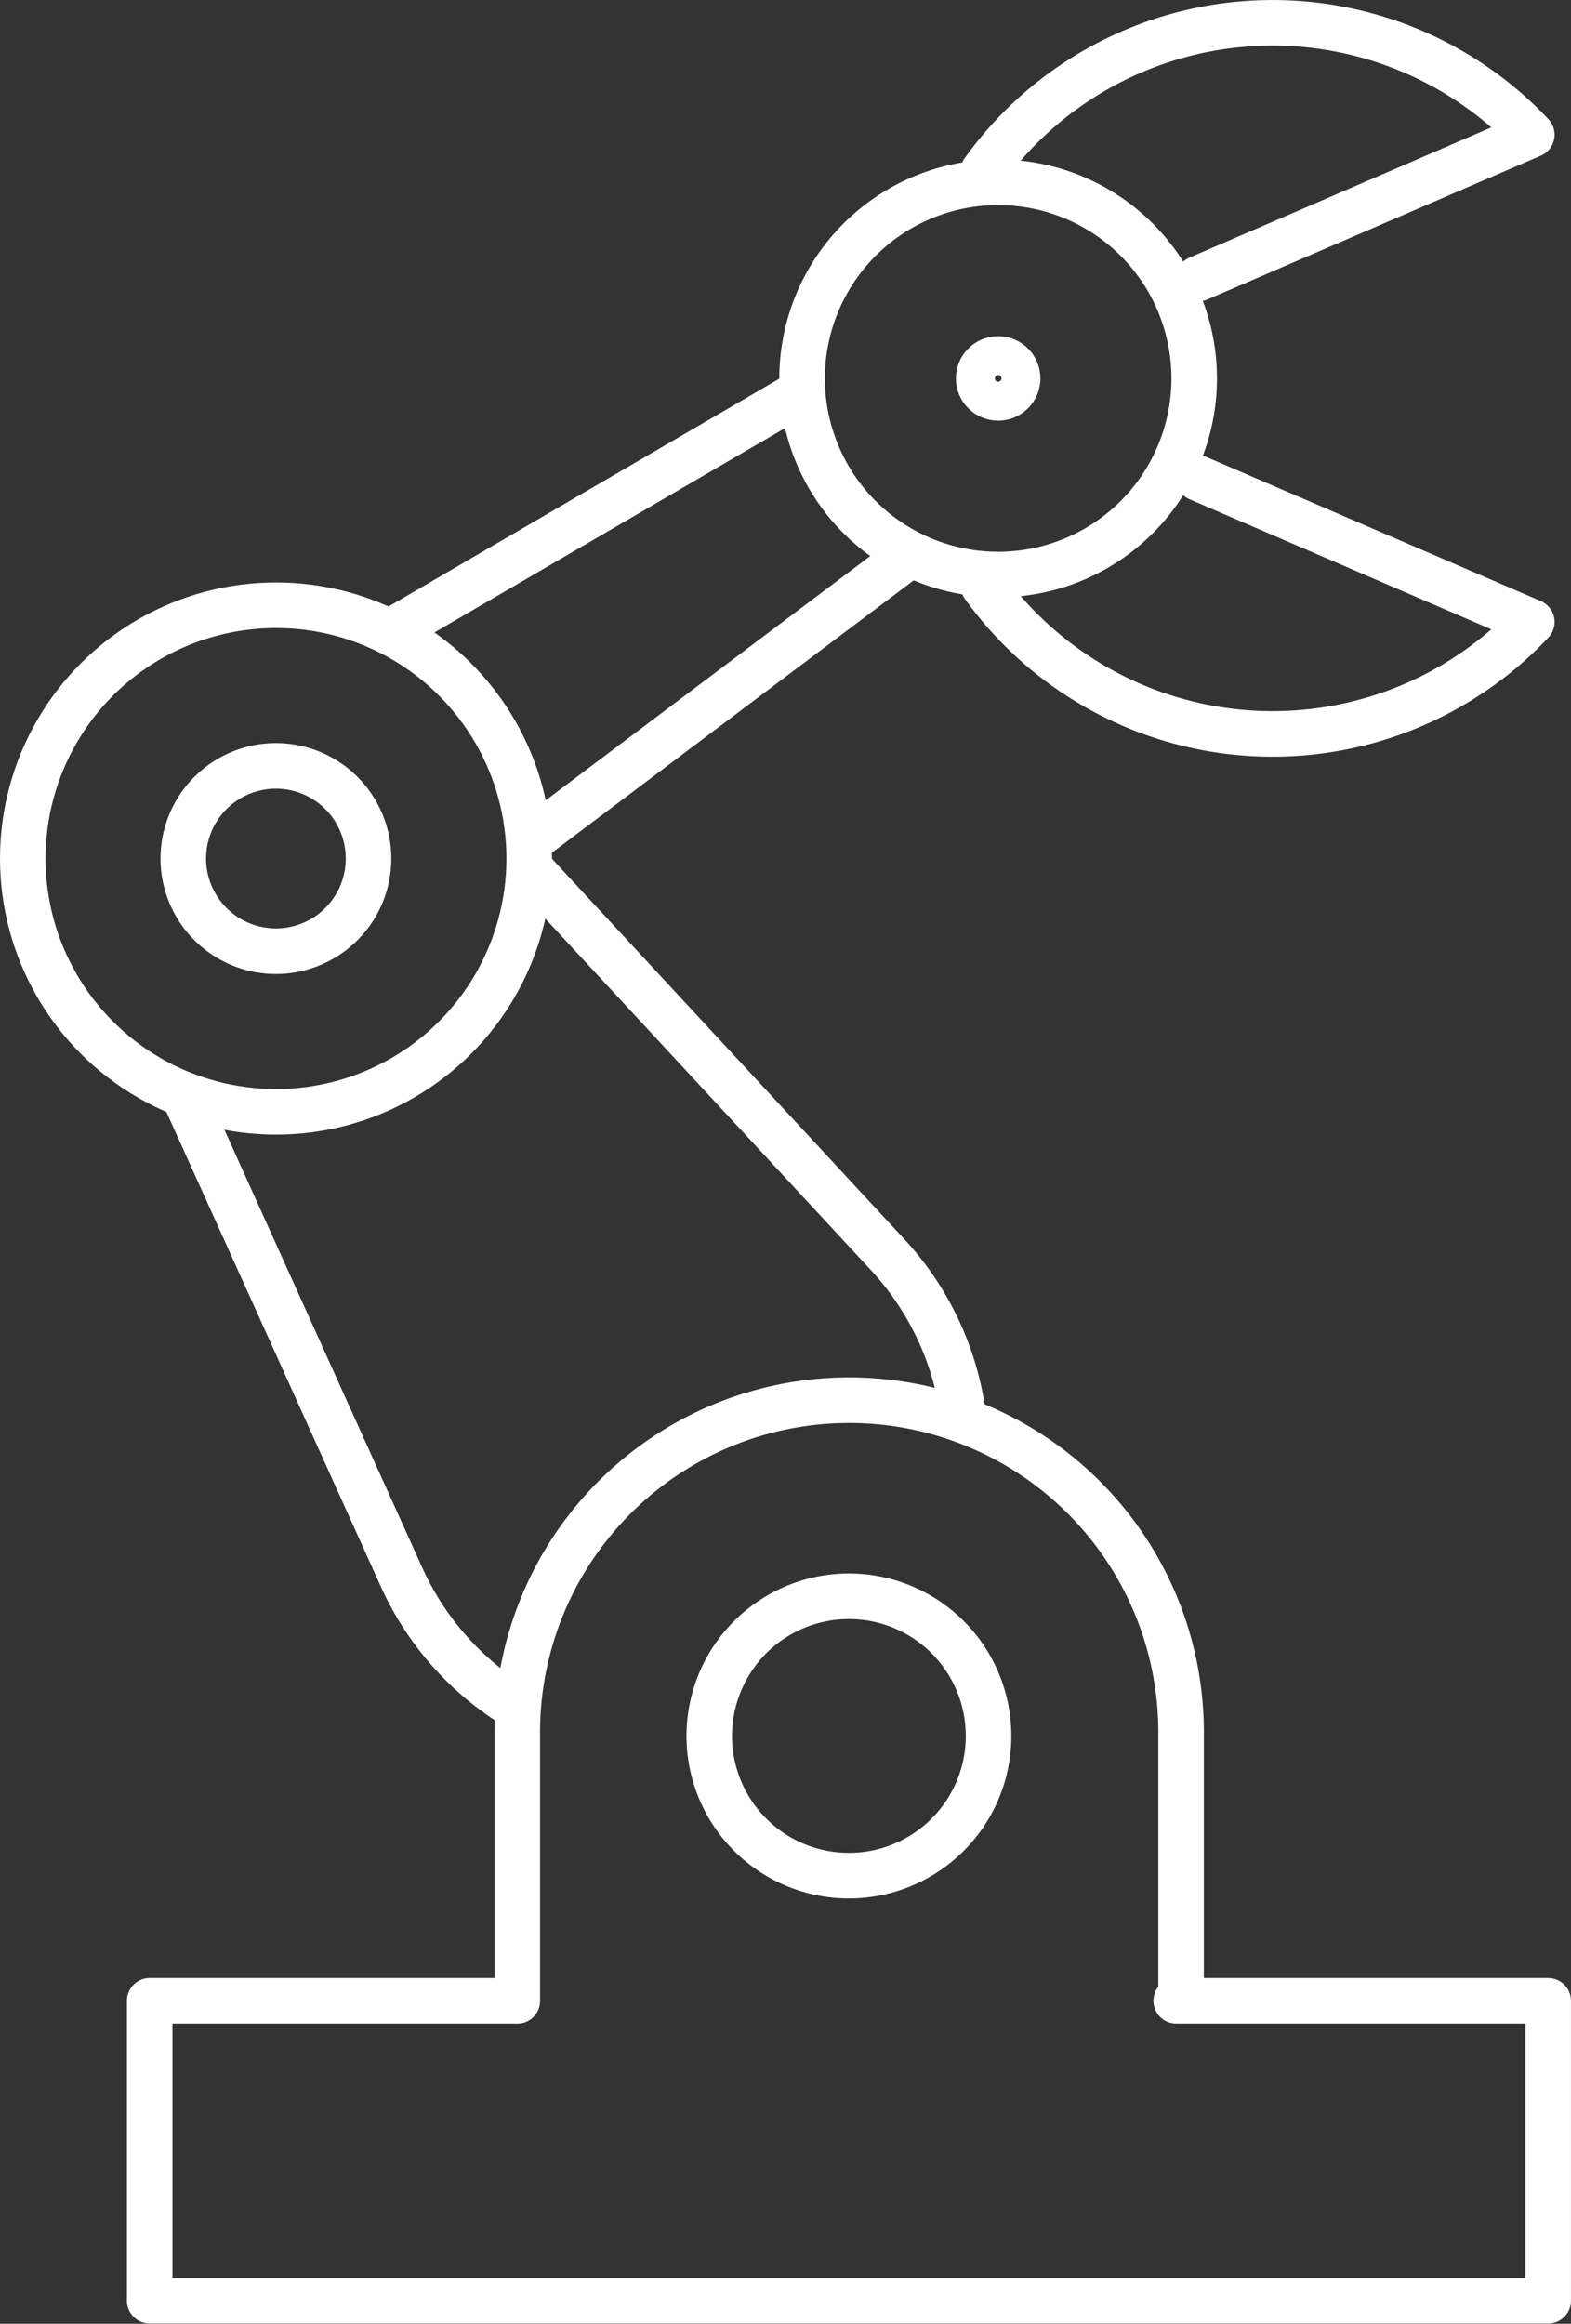
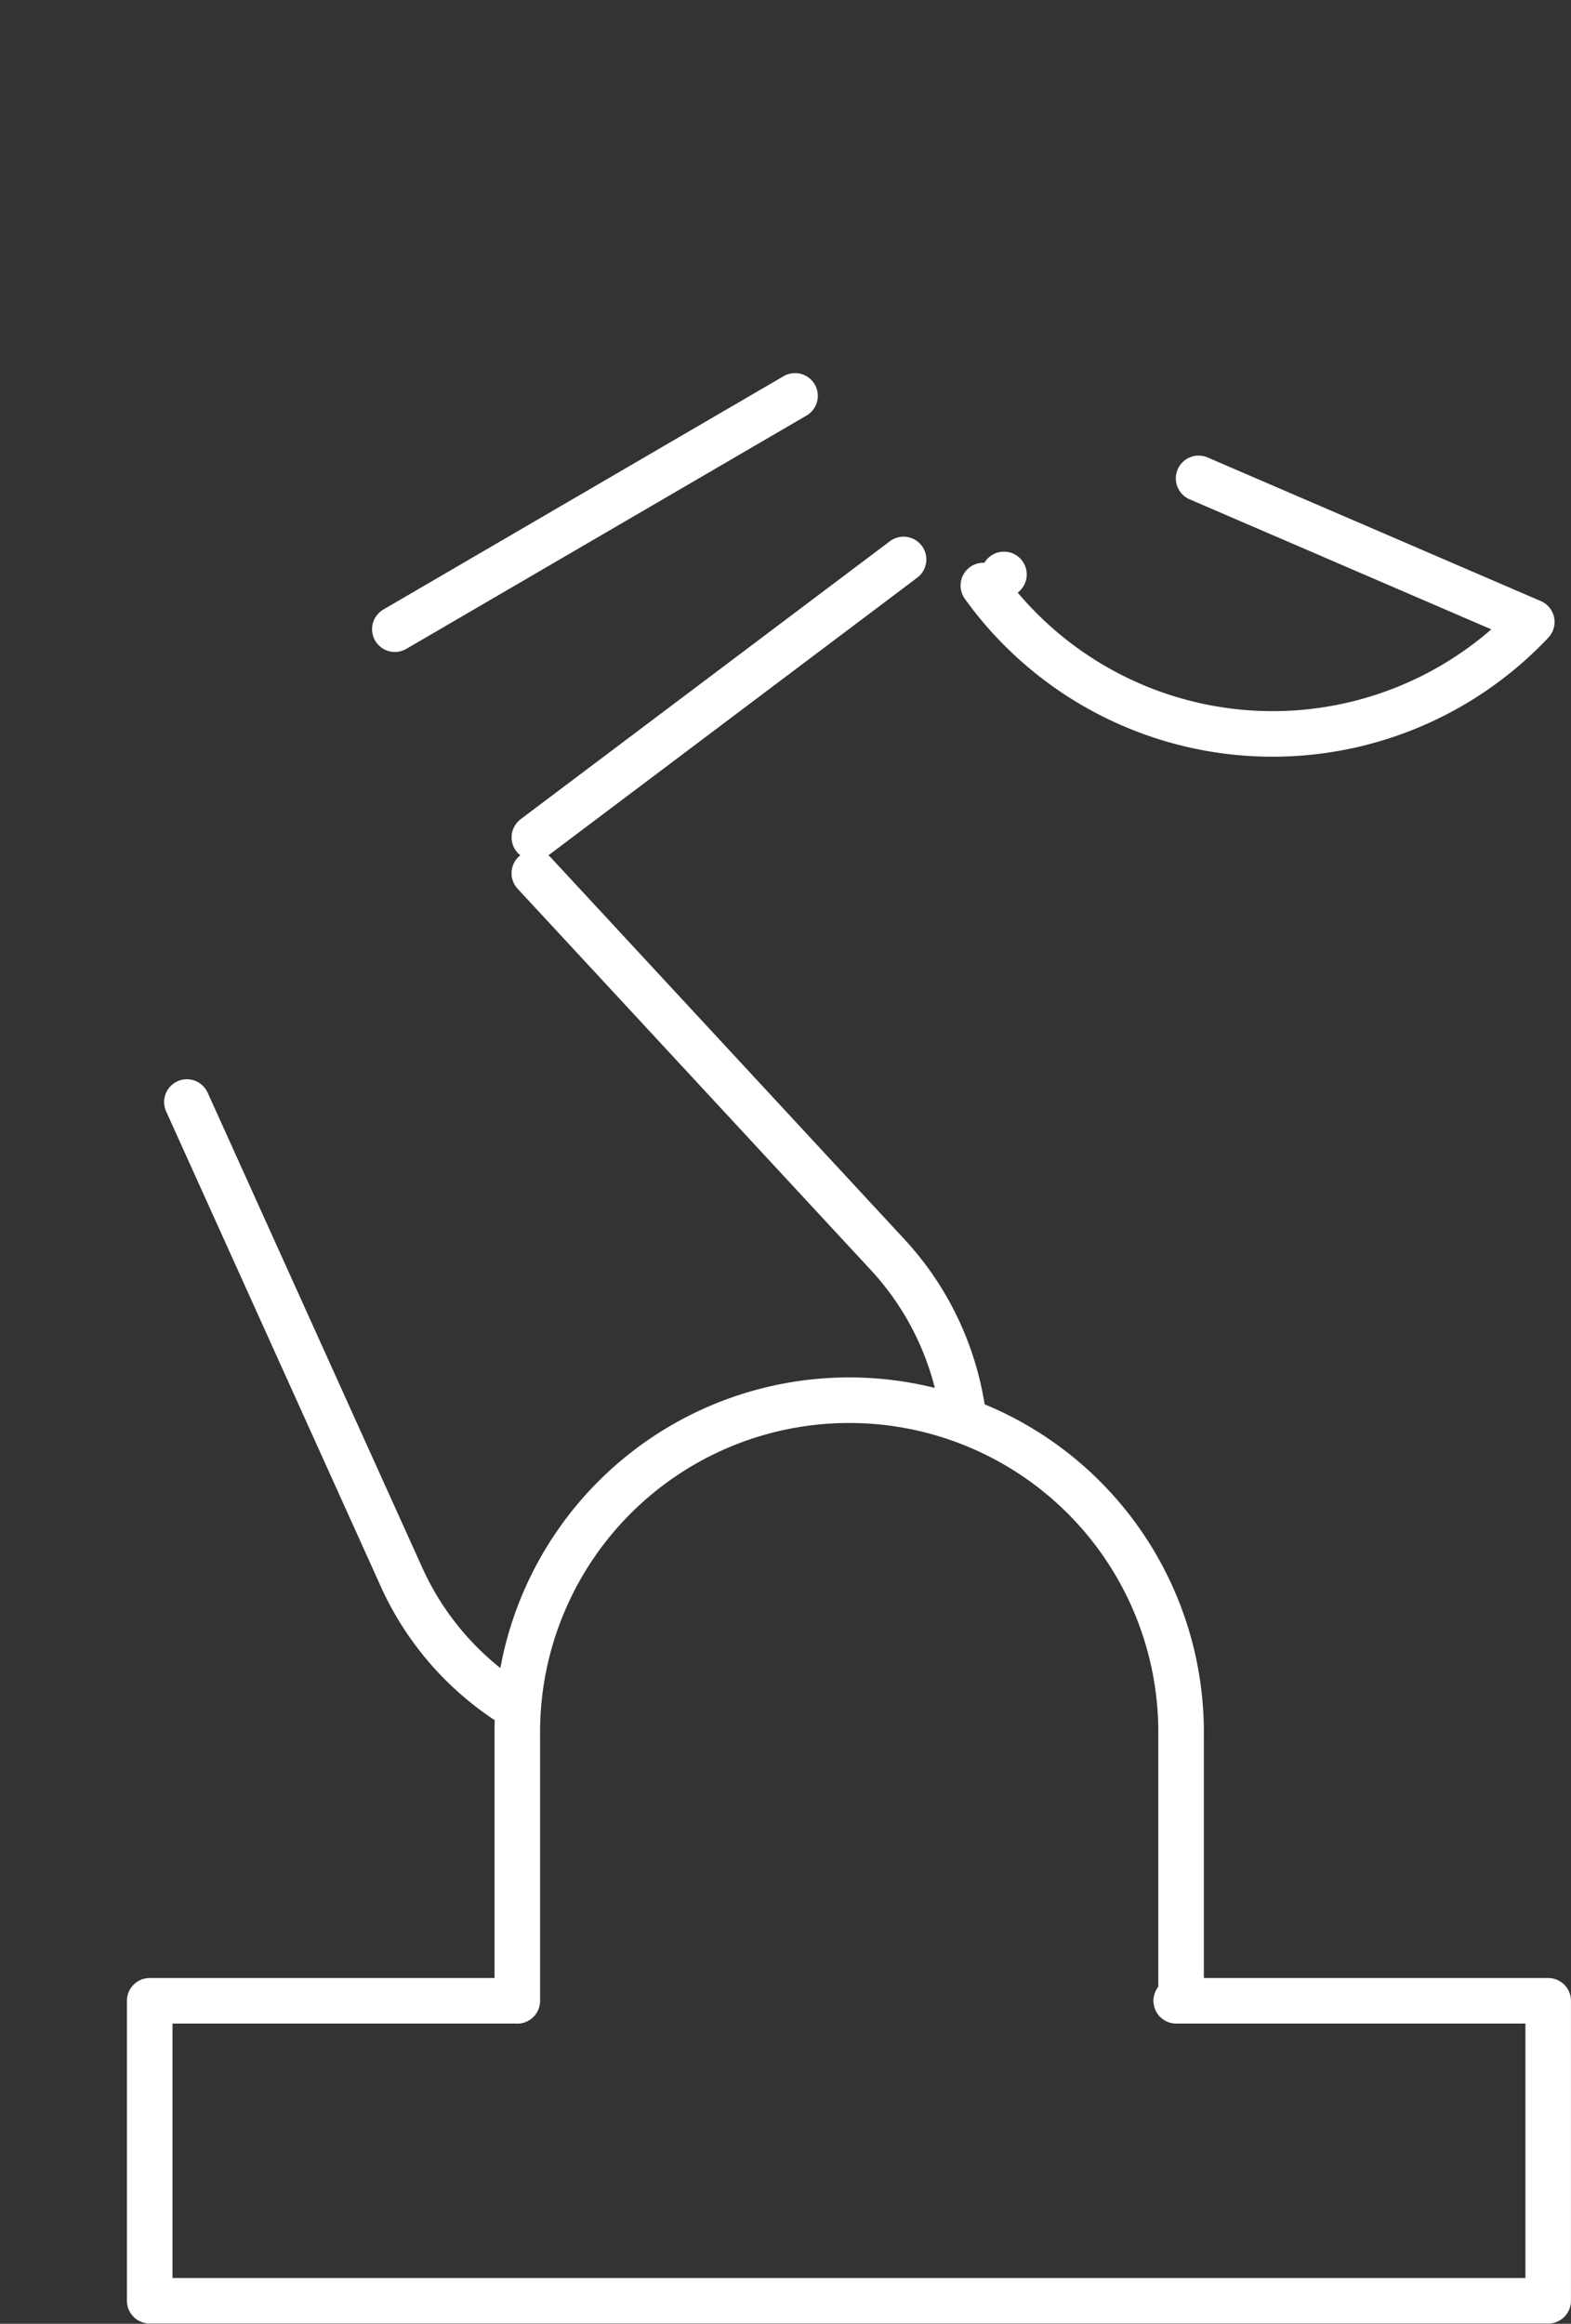
<svg xmlns="http://www.w3.org/2000/svg" width="41.389" height="61.201" viewBox="0 0 41.389 61.201">
  <rect x="0" y="0" width="41.389" height="61.201" fill="#333333" stroke="none" />
  <g id="Grupo_6454" data-name="Grupo 6454" transform="translate(7453.748 10620.507)">
    <path id="Trazado_20612" data-name="Trazado 20612" d="M13.918,53H4.245v7.9H41.089V53h-9.8" transform="translate(-7454.049 -10620.813)" fill="none" stroke="#fff" stroke-linecap="round" stroke-linejoin="round" stroke-width="1.2" />
    <path id="Trazado_20613" data-name="Trazado 20613" d="M13.932,53v-6.98a8.744,8.744,0,1,1,17.487,0V53" transform="translate(-7454.051 -10620.813)" fill="none" stroke="#fff" stroke-linecap="round" stroke-linejoin="round" stroke-width="1.2" />
-     <path id="Trazado_20614" data-name="Trazado 20614" d="M26.347,46.023a3.679,3.679,0,1,1-3.678-3.678A3.678,3.678,0,0,1,26.347,46.023Z" transform="translate(-7454.051 -10620.812)" fill="none" stroke="#fff" stroke-linecap="round" stroke-linejoin="round" stroke-width="1.2" />
    <path id="Trazado_20615" data-name="Trazado 20615" d="M25.683,37.6a7.732,7.732,0,0,0-2.011-4.272L14.38,23.3" transform="translate(-7454.051 -10620.809)" fill="none" stroke="#fff" stroke-linecap="round" stroke-linejoin="round" stroke-width="1.2" />
    <path id="Trazado_20616" data-name="Trazado 20616" d="M5.225,29.328,10.862,41.8a7.729,7.729,0,0,0,3.012,3.44" transform="translate(-7454.049 -10620.811)" fill="none" stroke="#fff" stroke-linecap="round" stroke-linejoin="round" stroke-width="1.2" />
-     <circle id="Elipse_290" data-name="Elipse 290" cx="6.671" cy="6.671" r="6.671" transform="translate(-7453.148 -10604.567)" fill="none" stroke="#fff" stroke-linecap="round" stroke-linejoin="round" stroke-width="1.2" />
-     <path id="Trazado_20617" data-name="Trazado 20617" d="M10.01,22.911a2.44,2.44,0,1,1-2.439-2.439A2.439,2.439,0,0,1,10.01,22.911Z" transform="translate(-7454.049 -10620.808)" fill="none" stroke="#fff" stroke-linecap="round" stroke-linejoin="round" stroke-width="1.2" />
    <line id="Línea_1063" data-name="Línea 1063" y1="7.32" x2="9.727" transform="translate(-7439.67 -10605.773)" fill="none" stroke="#fff" stroke-linecap="round" stroke-linejoin="round" stroke-width="1.2" />
    <line id="Línea_1064" data-name="Línea 1064" x1="10.544" y2="6.145" transform="translate(-7443.346 -10610.081)" fill="none" stroke="#fff" stroke-linecap="round" stroke-linejoin="round" stroke-width="1.2" />
-     <path id="Trazado_20618" data-name="Trazado 20618" d="M26.212,4.808a9.383,9.383,0,0,1,14.449-.96L31.883,7.633" transform="translate(-7454.053 -10620.806)" fill="none" stroke="#fff" stroke-linecap="round" stroke-linejoin="round" stroke-width="1.2" />
-     <path id="Trazado_20619" data-name="Trazado 20619" d="M26.754,15.428a5.165,5.165,0,1,0-5.316-5.01A5.166,5.166,0,0,0,26.754,15.428Z" transform="translate(-7454.052 -10620.806)" fill="none" stroke="#fff" stroke-linecap="round" stroke-linejoin="round" stroke-width="1.2" />
+     <path id="Trazado_20619" data-name="Trazado 20619" d="M26.754,15.428A5.166,5.166,0,0,0,26.754,15.428Z" transform="translate(-7454.052 -10620.806)" fill="none" stroke="#fff" stroke-linecap="round" stroke-linejoin="round" stroke-width="1.2" />
    <path id="Trazado_20620" data-name="Trazado 20620" d="M26.212,15.722a9.383,9.383,0,0,0,14.449.96L31.883,12.9" transform="translate(-7454.053 -10620.808)" fill="none" stroke="#fff" stroke-linecap="round" stroke-linejoin="round" stroke-width="1.2" />
-     <circle id="Elipse_291" data-name="Elipse 291" cx="0.513" cy="0.513" r="0.513" transform="translate(-7427.964 -10611.054)" fill="none" stroke="#fff" stroke-linecap="round" stroke-linejoin="round" stroke-width="1.2" />
  </g>
</svg>